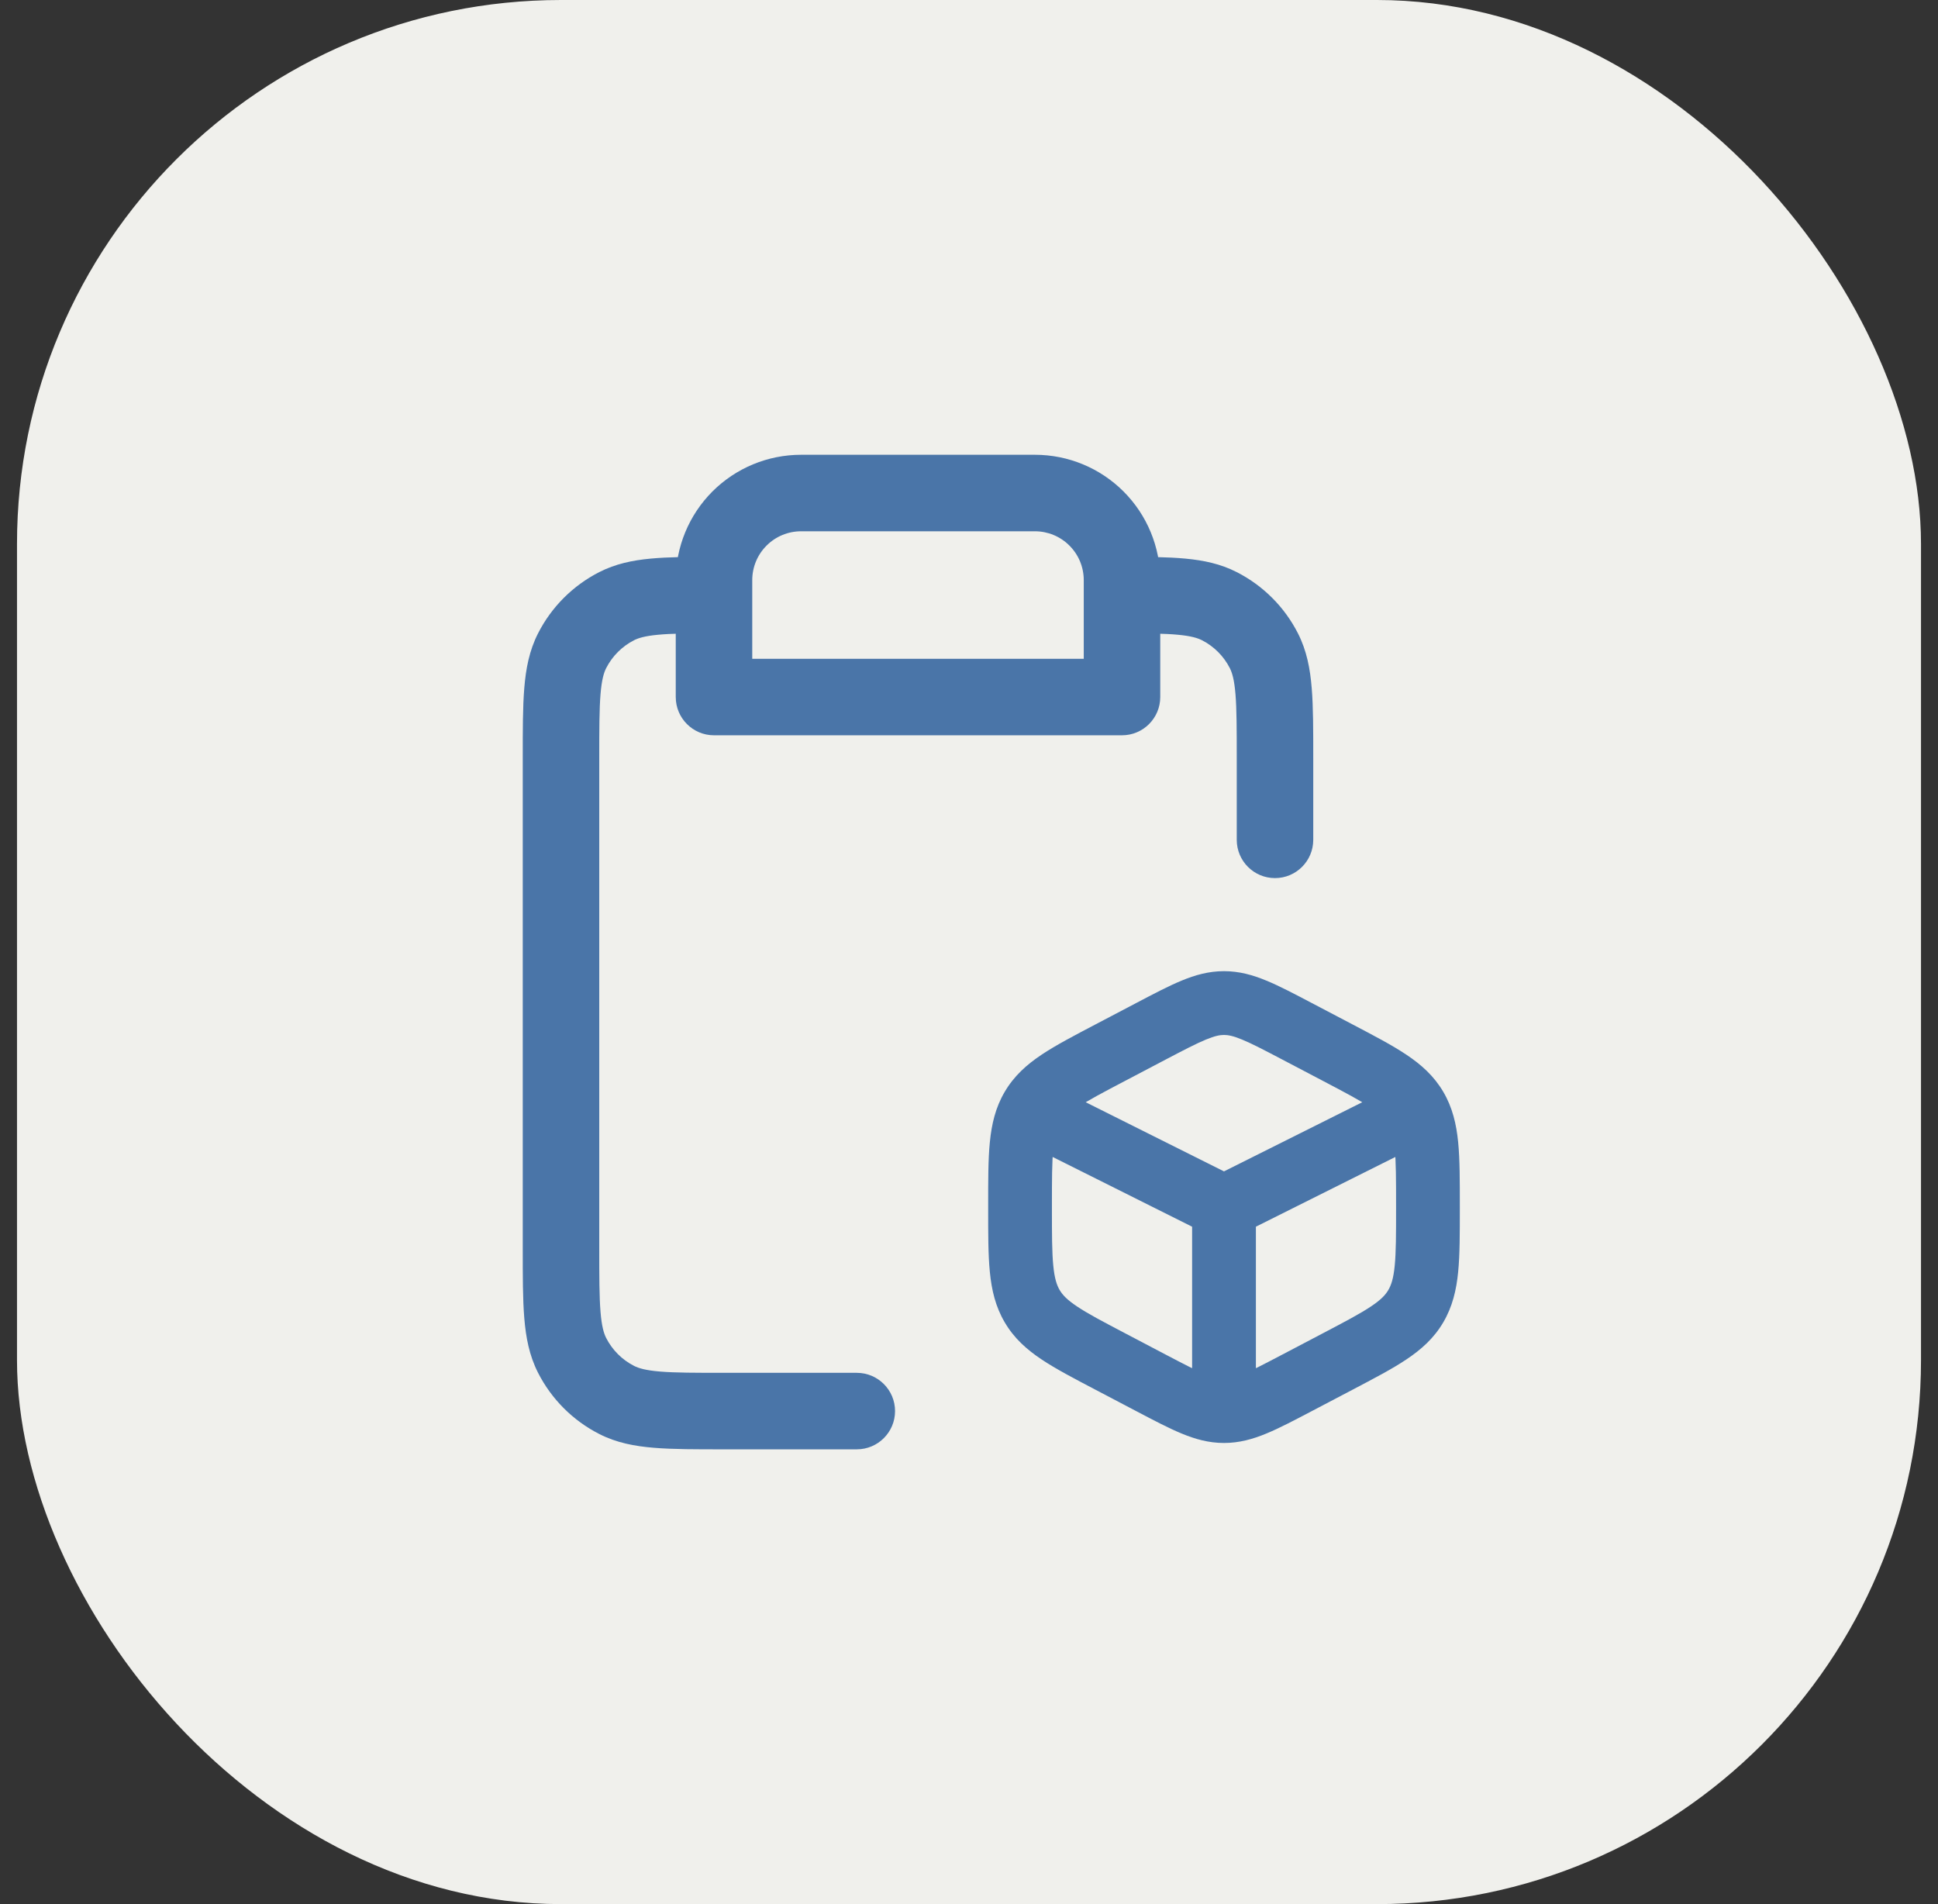
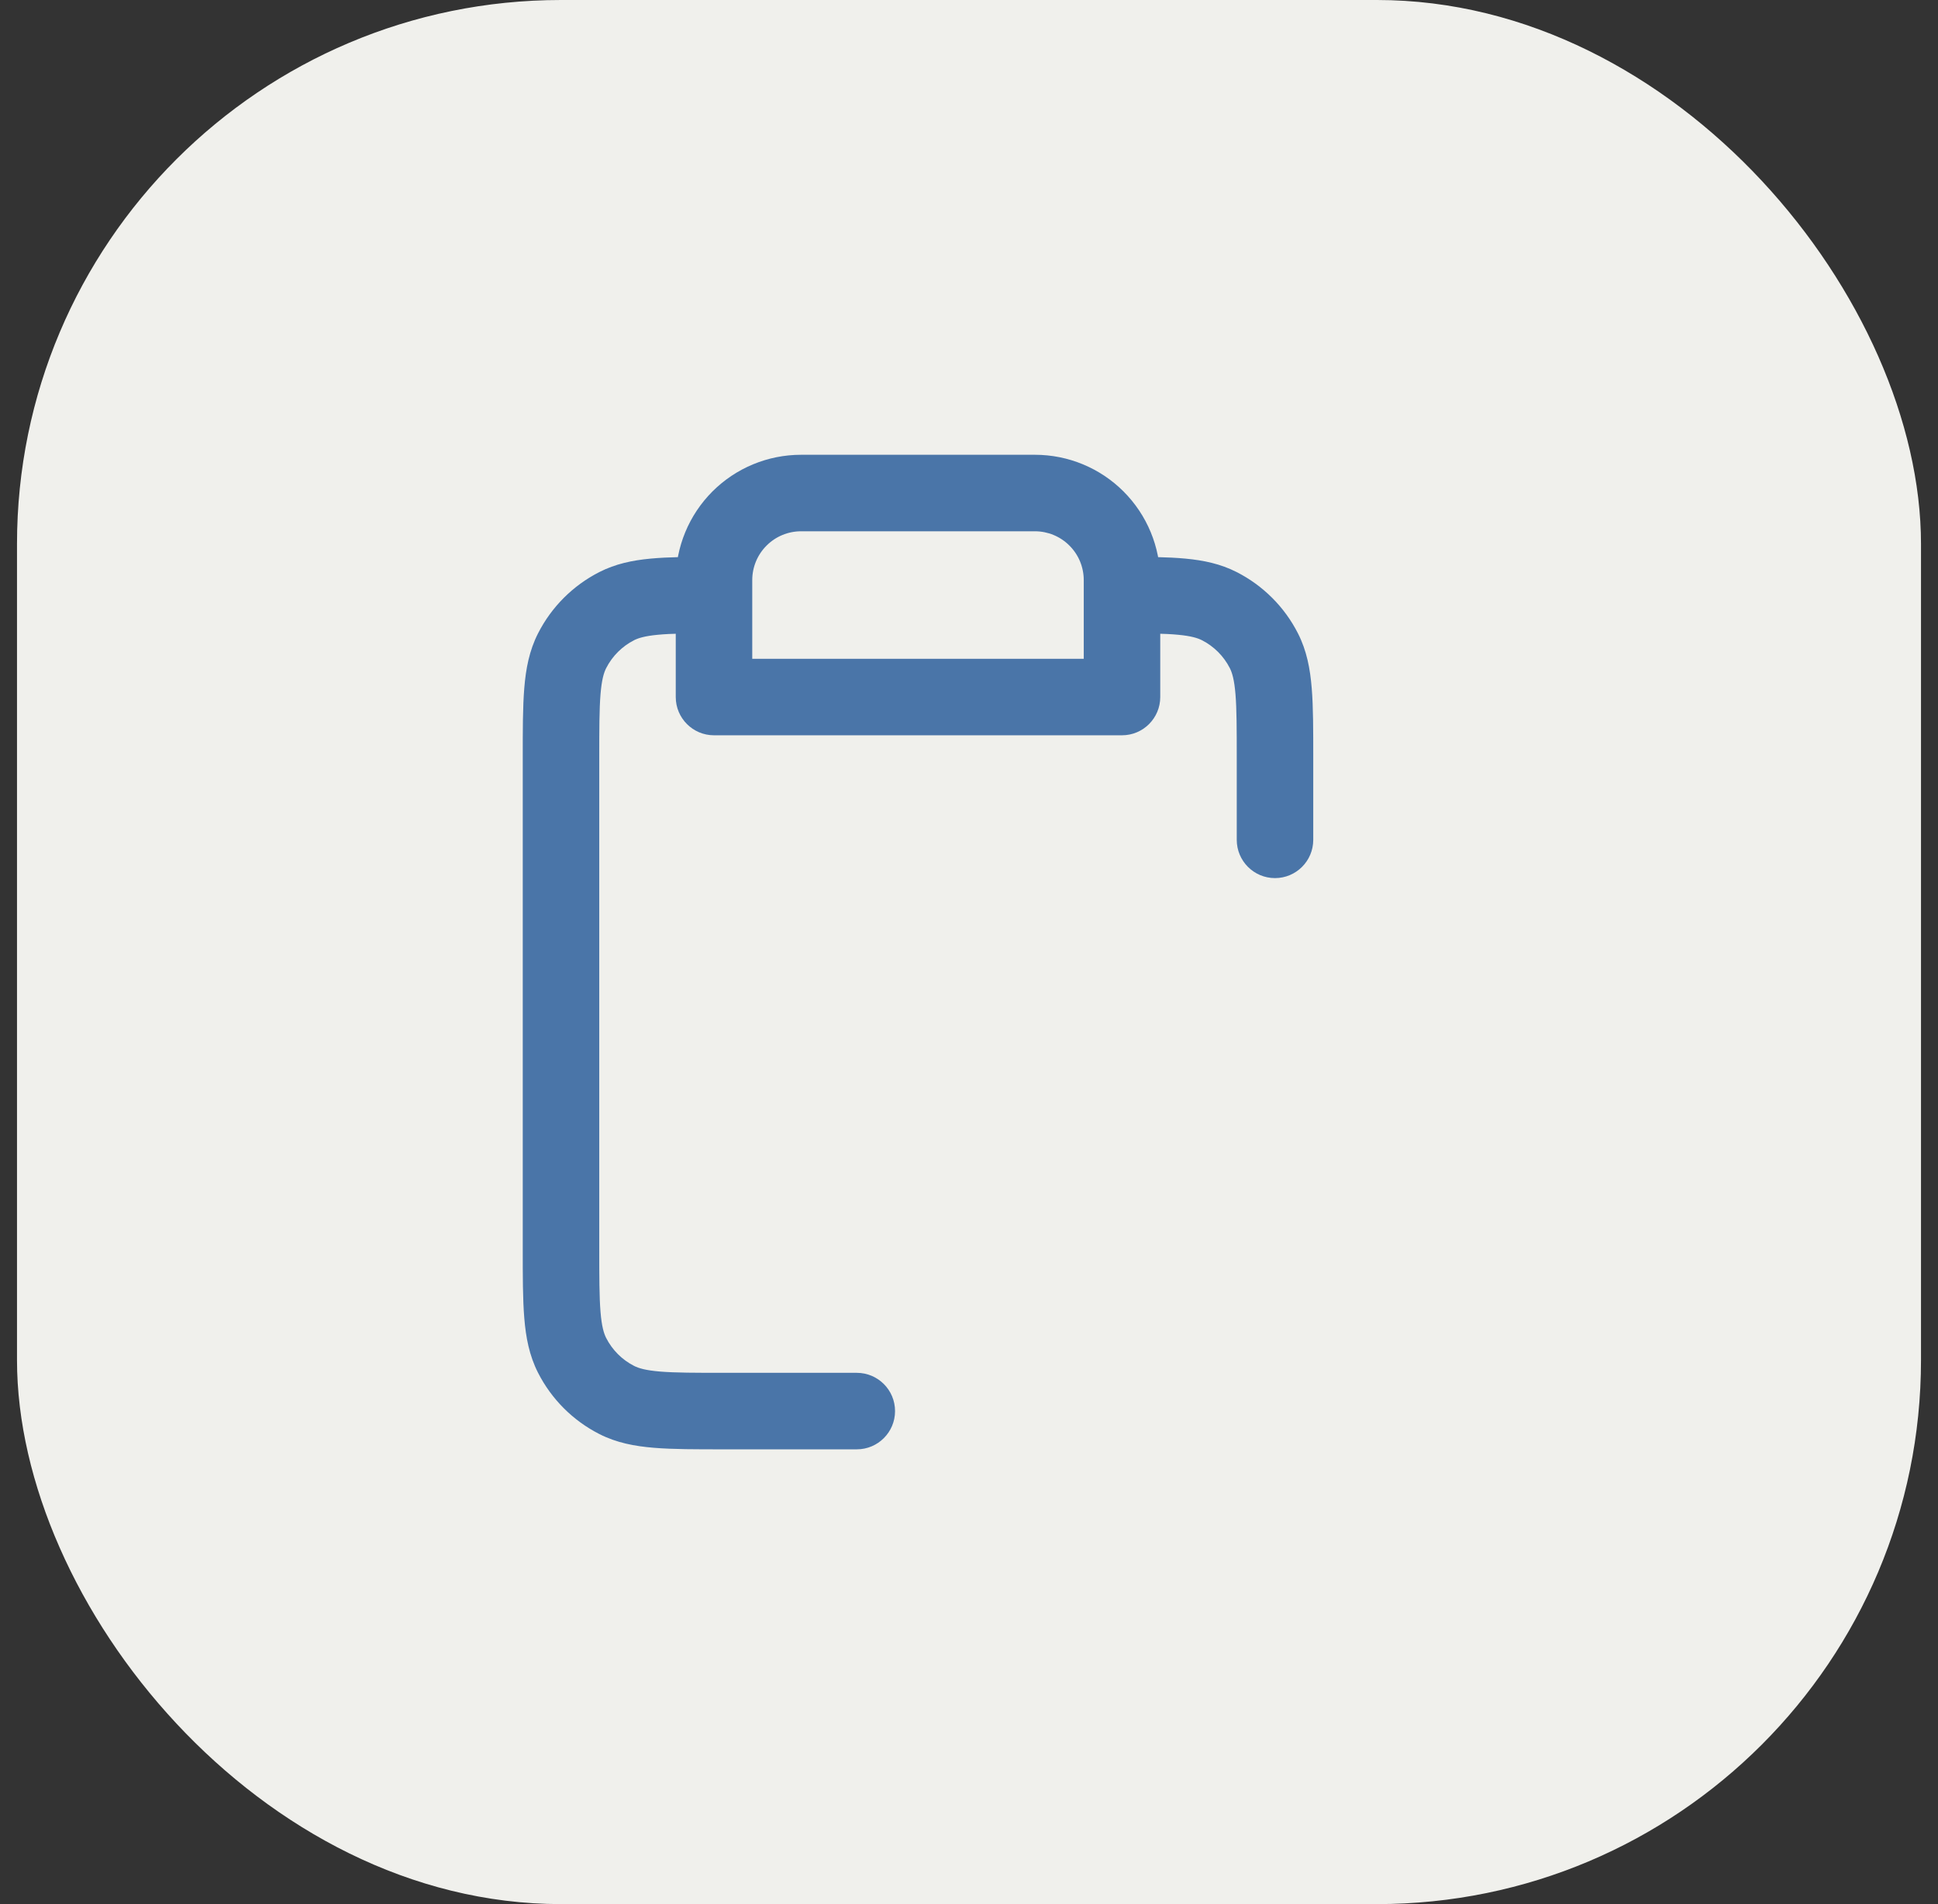
<svg xmlns="http://www.w3.org/2000/svg" width="57" height="56" viewBox="0 0 57 56" fill="none">
  <rect x="0" y="0" width="57" height="56" fill="#333333" stroke="none" />
  <rect x="0.5" width="56" height="56" rx="16" fill="#F0F0EC" />
  <path d="M21 20.5H19.875C19.875 21.121 20.379 21.625 21 21.625V20.5ZM33 20.5V21.625C33.621 21.625 34.125 21.121 34.125 20.5H33ZM36.375 24.7C36.375 25.321 36.879 25.825 37.5 25.825C38.121 25.825 38.625 25.321 38.625 24.7H37.5H36.375ZM25.2 42.625C25.821 42.625 26.325 42.121 26.325 41.5C26.325 40.879 25.821 40.375 25.2 40.375V41.5V42.625ZM18.138 41.173L17.627 42.175L17.627 42.175L18.138 41.173ZM16.827 39.862L15.825 40.373L15.825 40.373L16.827 39.862ZM37.173 19.138L36.171 19.649L36.171 19.649L37.173 19.138ZM35.862 17.827L36.373 16.825L36.373 16.825L35.862 17.827ZM16.827 19.138L17.829 19.649L17.829 19.649L16.827 19.138ZM18.138 17.827L18.649 18.829L18.649 18.829L18.138 17.827ZM21 20.5V21.625H33V20.5V19.375H21V20.5ZM23.561 14.5V15.625H30.439V14.5V13.375H23.561V14.5ZM32.25 15.25L31.454 16.046C31.724 16.315 31.875 16.68 31.875 17.061H33H34.125C34.125 16.083 33.737 15.146 33.045 14.454L32.25 15.25ZM30.439 14.5V15.625C30.82 15.625 31.185 15.776 31.454 16.046L32.25 15.25L33.045 14.454C32.354 13.763 31.417 13.375 30.439 13.375V14.5ZM23.561 14.5V13.375C22.583 13.375 21.646 13.763 20.954 14.454L21.75 15.25L22.546 16.046C22.815 15.776 23.18 15.625 23.561 15.625V14.5ZM21 17.061H22.125C22.125 16.68 22.276 16.315 22.546 16.046L21.75 15.25L20.954 14.454C20.263 15.146 19.875 16.083 19.875 17.061H21ZM37.5 22.3H36.375V24.7H37.5H38.625V22.3H37.5ZM25.2 41.5V40.375H21.3V41.5V42.625H25.2V41.5ZM16.5 36.7H17.625V22.3H16.5H15.375V36.7H16.5ZM21.3 41.5V40.375C20.441 40.375 19.865 40.374 19.421 40.338C18.991 40.303 18.785 40.24 18.649 40.171L18.138 41.173L17.627 42.175C18.133 42.433 18.668 42.534 19.238 42.58C19.795 42.626 20.479 42.625 21.3 42.625V41.5ZM16.5 36.7H15.375C15.375 37.522 15.374 38.205 15.42 38.762C15.466 39.332 15.567 39.867 15.825 40.373L16.827 39.862L17.829 39.351C17.76 39.215 17.697 39.01 17.662 38.579C17.626 38.135 17.625 37.559 17.625 36.7H16.5ZM18.138 41.173L18.649 40.171C18.296 39.991 18.009 39.704 17.829 39.351L16.827 39.862L15.825 40.373C16.22 41.149 16.851 41.78 17.627 42.175L18.138 41.173ZM37.5 22.3H38.625C38.625 21.479 38.626 20.795 38.58 20.238C38.534 19.668 38.433 19.133 38.175 18.627L37.173 19.138L36.171 19.649C36.24 19.785 36.303 19.991 36.338 20.421C36.374 20.865 36.375 21.441 36.375 22.3H37.5ZM35.862 17.827L35.351 18.829C35.704 19.009 35.991 19.296 36.171 19.649L37.173 19.138L38.175 18.627C37.78 17.851 37.149 17.22 36.373 16.825L35.862 17.827ZM16.5 22.3H17.625C17.625 21.441 17.626 20.865 17.662 20.421C17.697 19.991 17.76 19.785 17.829 19.649L16.827 19.138L15.825 18.627C15.567 19.133 15.466 19.668 15.42 20.238C15.374 20.795 15.375 21.479 15.375 22.3H16.5ZM18.138 17.827L17.627 16.825C16.851 17.22 16.22 17.851 15.825 18.627L16.827 19.138L17.829 19.649C18.009 19.296 18.296 19.009 18.649 18.829L18.138 17.827ZM21 17.5L20.999 16.375C20.269 16.376 19.65 16.38 19.133 16.429C18.602 16.479 18.102 16.582 17.627 16.825L18.138 17.827L18.649 18.829C18.776 18.765 18.966 18.705 19.345 18.669C19.738 18.631 20.248 18.626 21.001 18.625L21 17.5ZM21 20.5H22.125V17.5H21H19.875V20.5H21ZM21 17.5H22.125V17.061H21H19.875V17.5H21ZM33 17.5L32.999 18.625C33.752 18.626 34.262 18.631 34.655 18.669C35.034 18.705 35.224 18.765 35.351 18.829L35.862 17.827L36.373 16.825C35.898 16.582 35.398 16.479 34.867 16.429C34.35 16.38 33.731 16.376 33.001 16.375L33 17.5ZM33 17.061H31.875V17.5H33H34.125V17.061H33ZM33 17.5H31.875V20.5H33H34.125V17.5H33Z" fill="#4A75A8" />
-   <path d="M38.146 30.329L37.71 31.159L37.71 31.159L38.146 30.329ZM39.346 30.959L38.91 31.789L38.91 31.789L39.346 30.959ZM39.346 40.041L39.782 40.871L39.782 40.871L39.346 40.041ZM38.146 40.671L37.71 39.841L37.71 39.841L38.146 40.671ZM33.854 40.671L34.289 39.841L34.289 39.841L33.854 40.671ZM32.654 40.041L32.218 40.871L32.218 40.871L32.654 40.041ZM30.36 38.416L31.167 37.941L31.167 37.941L30.36 38.416ZM30.36 32.584L31.167 33.059L31.167 33.059L30.36 32.584ZM32.654 30.959L32.218 30.129L32.218 30.129L32.654 30.959ZM33.854 30.329L34.289 31.159L34.289 31.159L33.854 30.329ZM41.818 33.637C42.281 33.406 42.469 32.843 42.237 32.38C42.006 31.916 41.443 31.729 40.98 31.96L41.399 32.799L41.818 33.637ZM31.02 31.96C30.557 31.729 29.994 31.916 29.763 32.38C29.531 32.843 29.719 33.406 30.182 33.637L30.601 32.799L31.02 31.96ZM35.062 41.199C35.062 41.717 35.482 42.136 36 42.136C36.518 42.136 36.938 41.717 36.938 41.199H36H35.062ZM38.146 30.329L37.71 31.159L38.91 31.789L39.346 30.959L39.782 30.129L38.582 29.499L38.146 30.329ZM39.346 30.959L38.91 31.789C39.573 32.137 40.005 32.365 40.322 32.577C40.619 32.775 40.749 32.917 40.832 33.059L41.64 32.584L42.448 32.108C42.173 31.642 41.801 31.31 41.363 31.018C40.945 30.738 40.41 30.459 39.782 30.129L39.346 30.959ZM41.64 32.584L40.832 33.059C40.918 33.204 40.984 33.398 41.021 33.776C41.06 34.175 41.061 34.689 41.061 35.465H41.999H42.936C42.936 34.726 42.937 34.104 42.887 33.593C42.835 33.062 42.721 32.572 42.448 32.108L41.64 32.584ZM41.999 35.465H41.061V35.535H41.999H42.936V35.465H41.999ZM41.999 35.535H41.061C41.061 36.311 41.06 36.825 41.021 37.224C40.984 37.602 40.918 37.796 40.832 37.941L41.64 38.416L42.448 38.892C42.721 38.428 42.835 37.938 42.887 37.407C42.937 36.896 42.936 36.274 42.936 35.535H41.999ZM41.64 38.416L40.832 37.941C40.749 38.083 40.619 38.225 40.322 38.423C40.005 38.635 39.573 38.863 38.91 39.211L39.346 40.041L39.782 40.871C40.41 40.541 40.945 40.262 41.363 39.982C41.801 39.69 42.173 39.359 42.448 38.892L41.64 38.416ZM39.346 40.041L38.91 39.211L37.71 39.841L38.146 40.671L38.582 41.501L39.782 40.871L39.346 40.041ZM38.146 40.671L37.71 39.841C37.169 40.125 36.818 40.308 36.532 40.426C36.264 40.537 36.117 40.562 36 40.562V41.5V42.438C36.449 42.438 36.849 42.325 37.249 42.159C37.632 42.001 38.07 41.77 38.582 41.501L38.146 40.671ZM36 41.5V40.562C35.882 40.562 35.736 40.537 35.468 40.426C35.182 40.308 34.831 40.125 34.289 39.841L33.854 40.671L33.418 41.501C33.93 41.77 34.368 42.001 34.751 42.159C35.151 42.325 35.551 42.438 36 42.438V41.5ZM33.854 40.671L34.289 39.841L33.09 39.211L32.654 40.041L32.218 40.871L33.418 41.501L33.854 40.671ZM32.654 40.041L33.09 39.211C32.427 38.863 31.994 38.635 31.678 38.423C31.381 38.225 31.251 38.083 31.167 37.941L30.36 38.416L29.552 38.892C29.826 39.359 30.198 39.69 30.636 39.982C31.055 40.262 31.59 40.541 32.218 40.871L32.654 40.041ZM30.36 38.416L31.167 37.941C31.082 37.796 31.016 37.602 30.979 37.224C30.94 36.825 30.939 36.311 30.939 35.535H30.001H29.064C29.064 36.274 29.062 36.896 29.113 37.407C29.165 37.938 29.278 38.428 29.552 38.892L30.36 38.416ZM30.001 35.535H30.939V35.465H30.001H29.064V35.535H30.001ZM30.001 35.465H30.939C30.939 34.689 30.94 34.175 30.979 33.776C31.016 33.398 31.082 33.204 31.167 33.059L30.36 32.584L29.552 32.108C29.278 32.572 29.165 33.062 29.113 33.593C29.062 34.104 29.064 34.726 29.064 35.465H30.001ZM30.36 32.584L31.167 33.059C31.251 32.917 31.381 32.775 31.678 32.577C31.994 32.365 32.427 32.137 33.09 31.789L32.654 30.959L32.218 30.129C31.59 30.459 31.055 30.738 30.636 31.018C30.198 31.31 29.826 31.642 29.552 32.108L30.36 32.584ZM32.654 30.959L33.09 31.789L34.289 31.159L33.854 30.329L33.418 29.499L32.218 30.129L32.654 30.959ZM33.854 30.329L34.289 31.159C34.831 30.875 35.182 30.692 35.468 30.574C35.736 30.463 35.882 30.438 36 30.438V29.5V28.562C35.551 28.562 35.151 28.675 34.751 28.841C34.368 28.999 33.93 29.23 33.418 29.499L33.854 30.329ZM36 29.5V30.438C36.117 30.438 36.264 30.463 36.532 30.574C36.818 30.692 37.169 30.875 37.71 31.159L38.146 30.329L38.582 29.499C38.07 29.23 37.632 28.999 37.249 28.841C36.849 28.675 36.449 28.562 36 28.562V29.5ZM41.399 32.799L40.98 31.96L35.581 34.66L36 35.499L36.419 36.337L41.818 33.637L41.399 32.799ZM36 35.499L36.419 34.66L31.02 31.96L30.601 32.799L30.182 33.637L35.581 36.337L36 35.499ZM36 35.499H35.062V41.199H36H36.938V35.499H36Z" fill="#4A75A8" />
</svg>